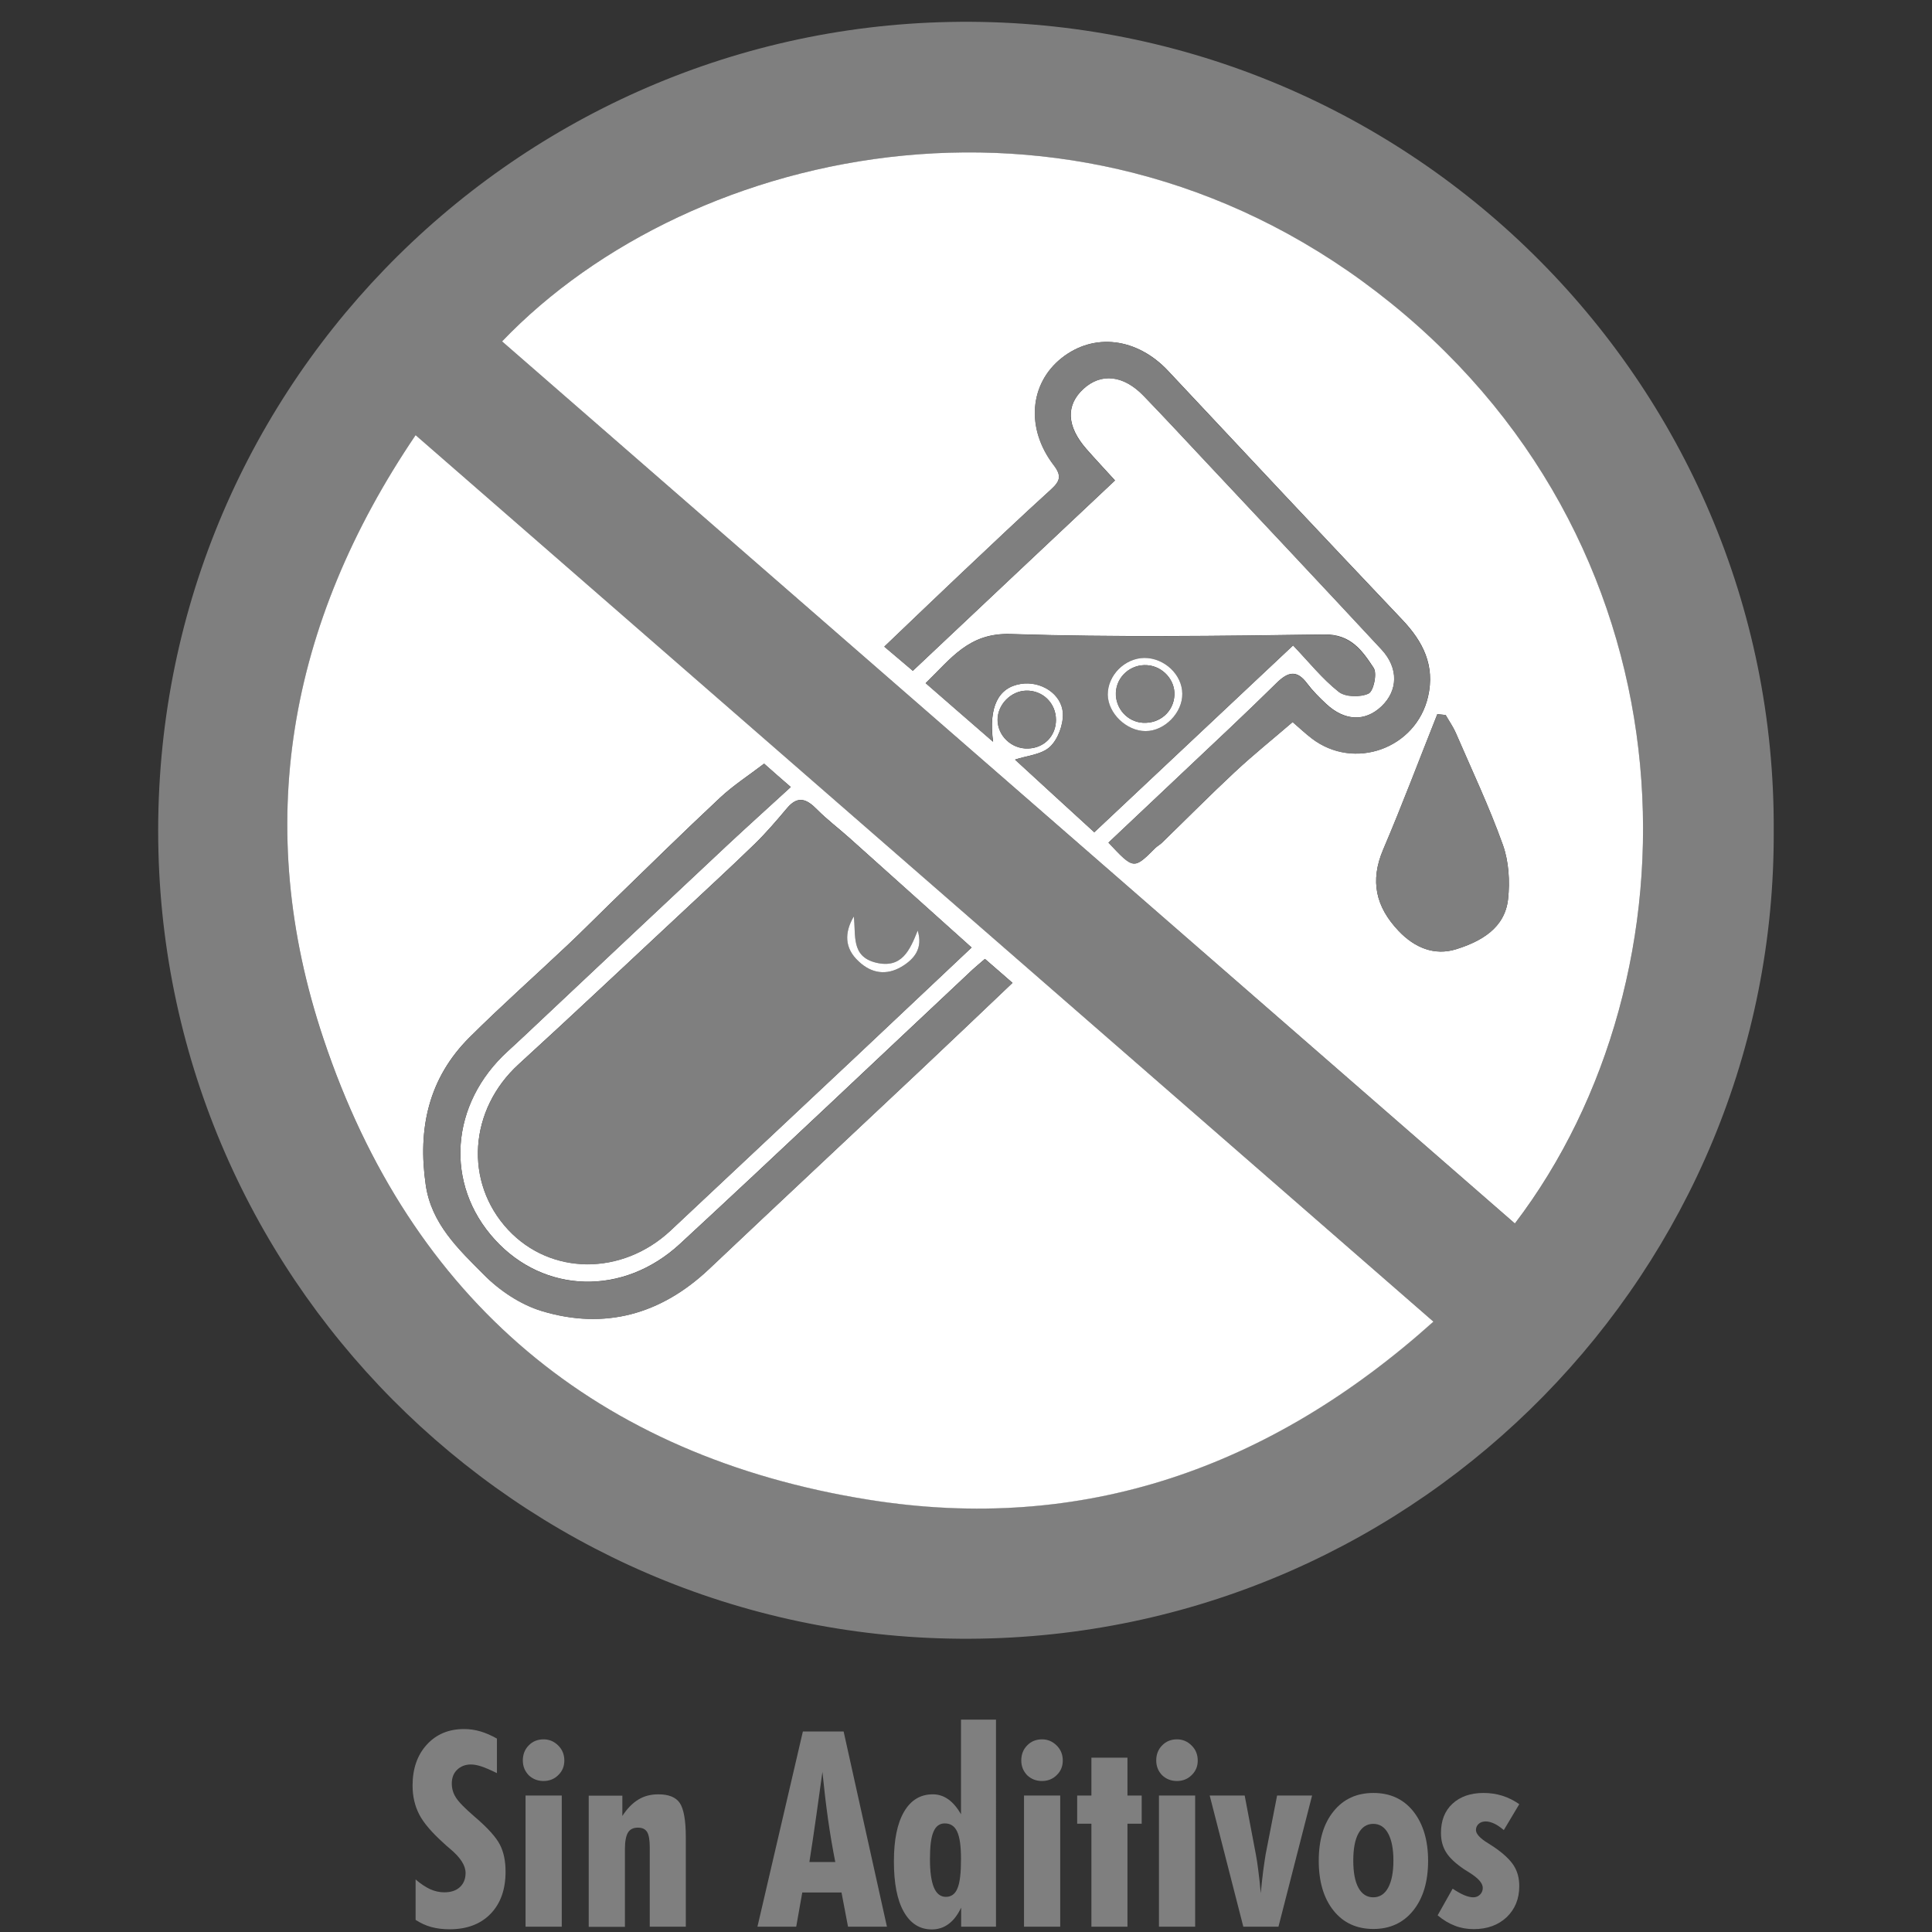
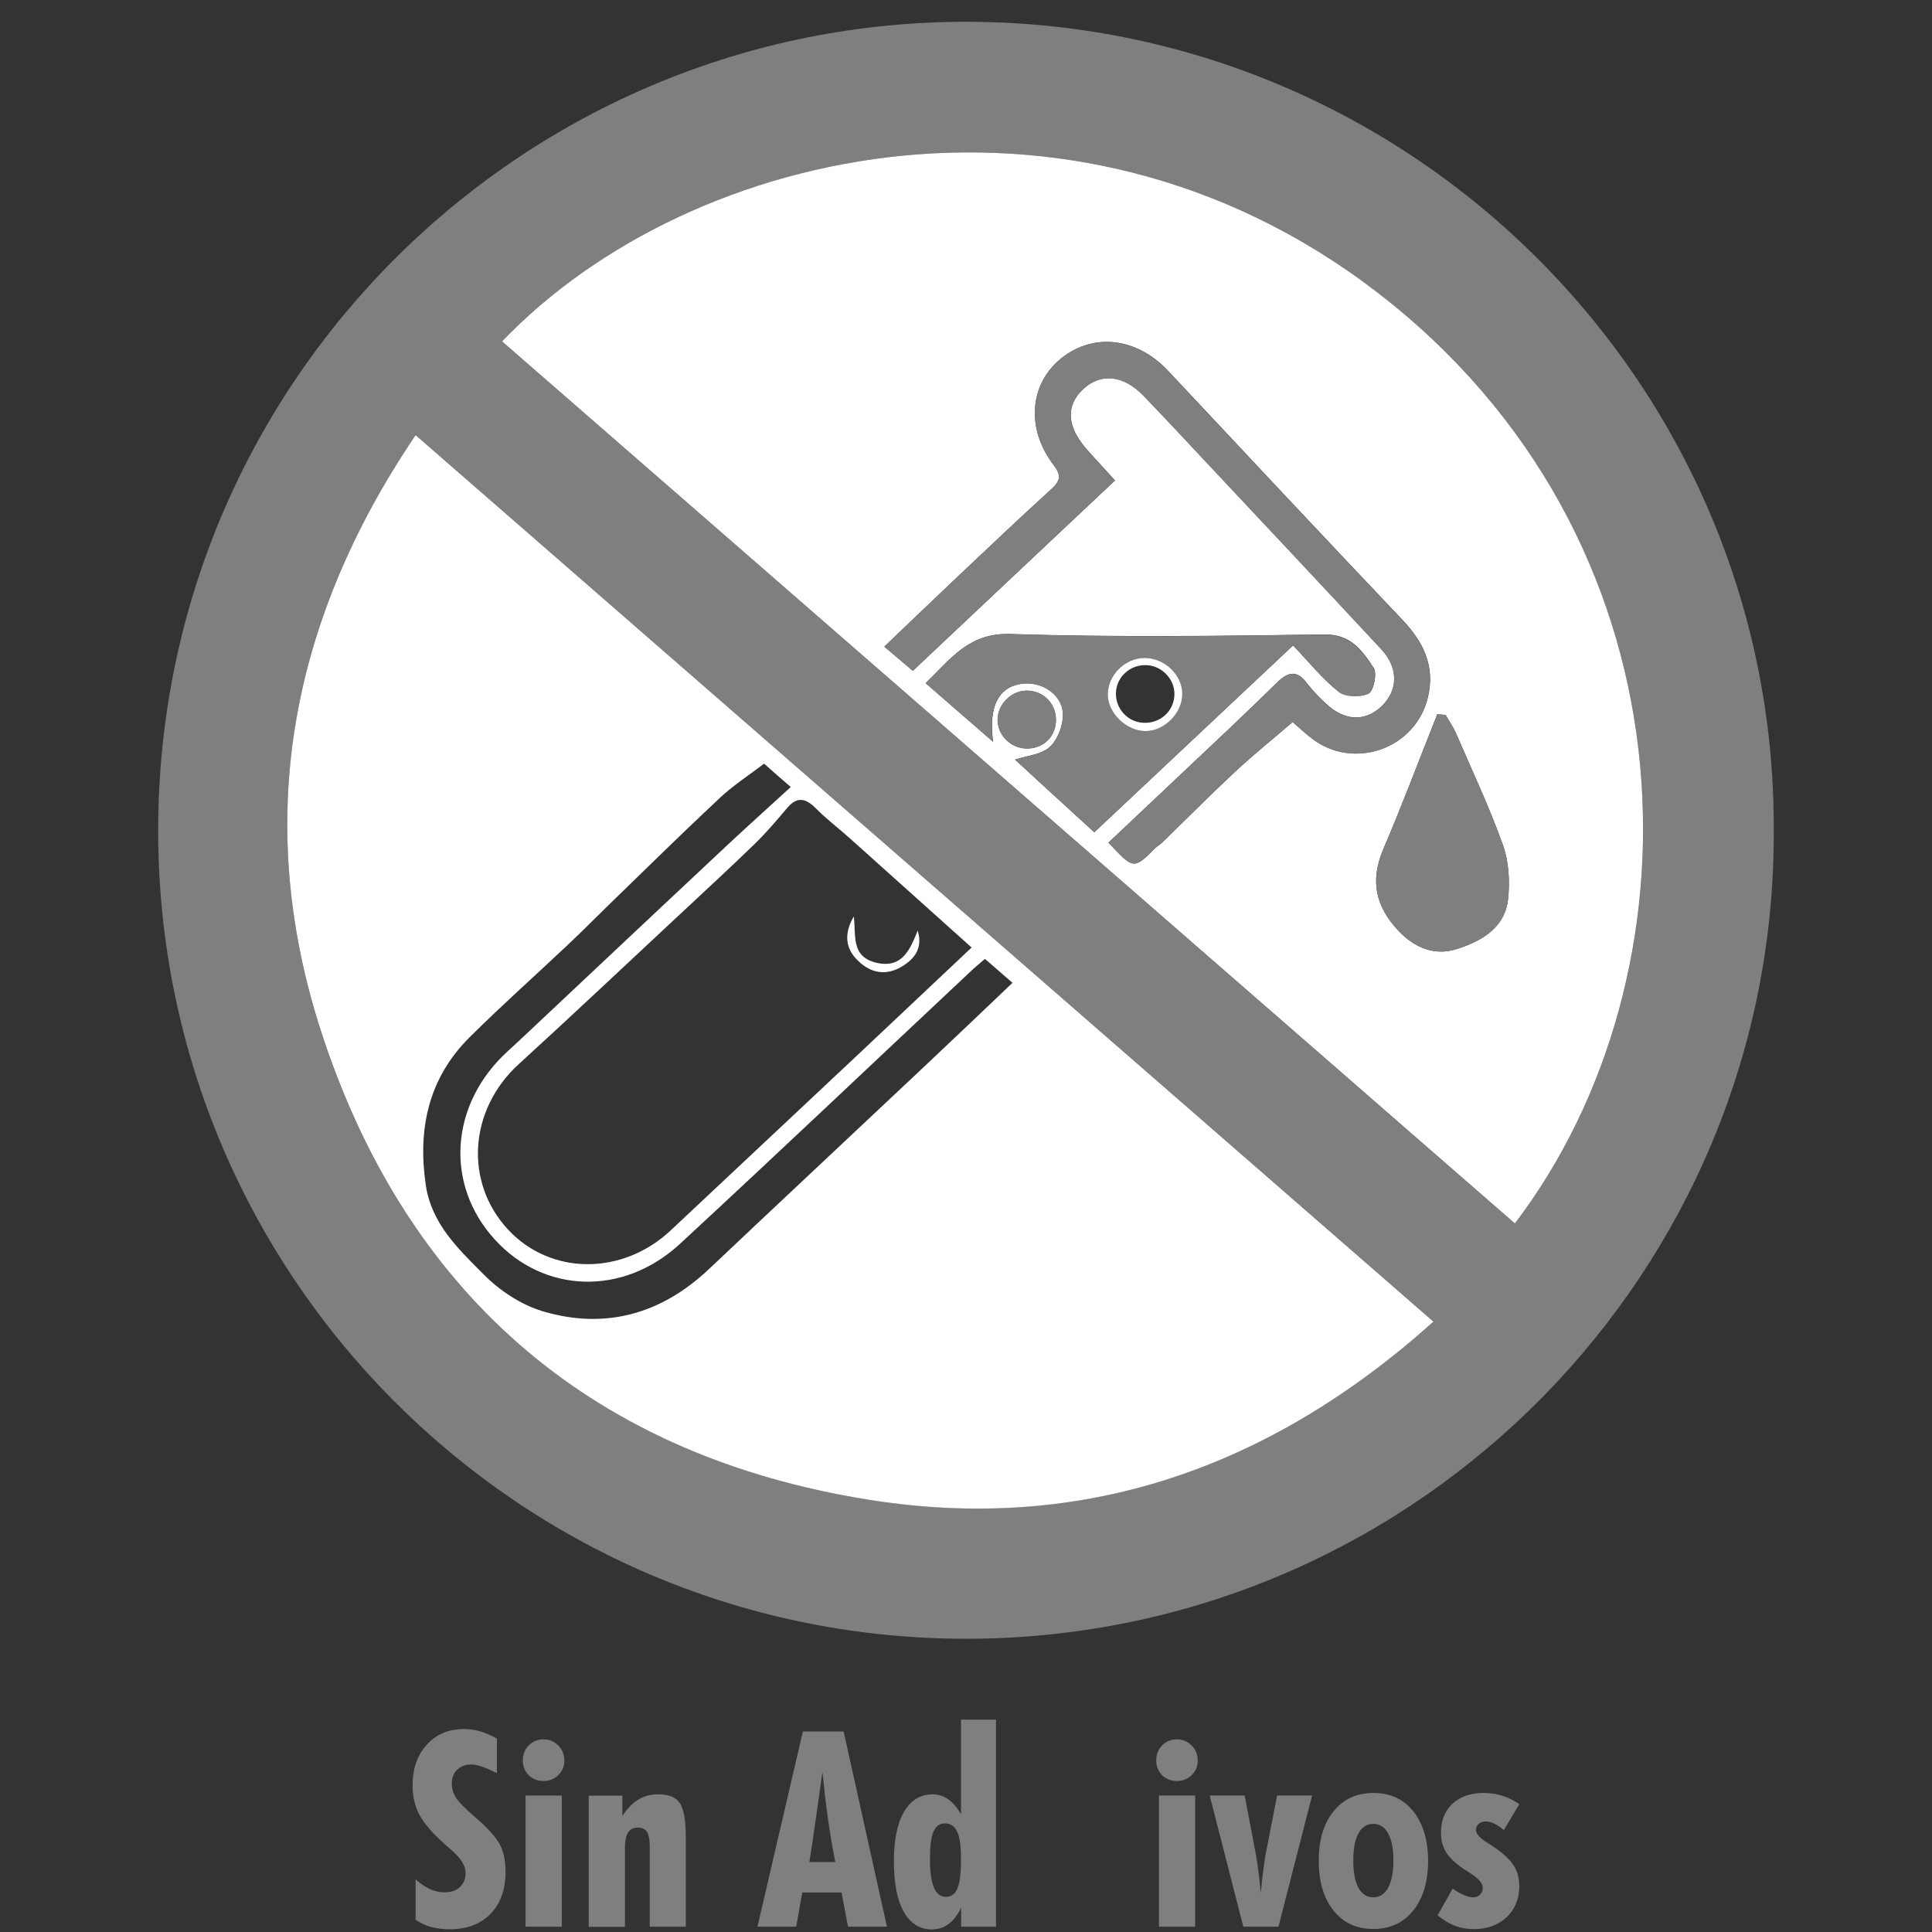
<svg xmlns="http://www.w3.org/2000/svg" version="1.1" id="Layer_1" x="0px" y="0px" viewBox="0 0 127.56 127.56" style="enable-background:new 0 0 127.56 127.56;" xml:space="preserve">
  <rect x="0" y="0" width="127.56" height="127.56" fill="#333333" stroke="none" />
  <style type="text/css">
	.st0{fill:#7F7F7F;}
	.st1{fill:#FFFFFF;}
	.st2{fill:none;}
</style>
  <g>
    <g id="N3ei77.tif">
      <g>
        <path class="st0" d="M117.11,54.85c0.14,28.93-23.21,52.82-52.36,53.34c-29.44,0.52-53.57-22.87-54.29-51.99     C9.72,26.18,33.59,2.03,62.7,1.45C92.72,0.85,117.27,25.12,117.11,54.85z M33.15,22.54c22.34,19.46,44.6,38.85,66.87,58.25     c12.43-16.31,12.34-44.18-8.18-60.76C71.72,3.76,45.68,9.45,33.15,22.54z M27.44,28.73c-8.45,12.48-10.77,25.84-6.09,39.85     c5.76,17.23,18.06,27.57,36,30.43c14.1,2.25,26.47-2.05,37.28-11.76C72.15,67.68,49.89,48.28,27.44,28.73z" />
        <path class="st1" d="M33.15,22.54C45.68,9.45,71.72,3.76,91.84,20.02c20.52,16.58,20.61,44.45,8.18,60.76     C77.75,61.38,55.49,41.99,33.15,22.54z M60.27,44.29c4.48-4.22,8.87-8.36,13.35-12.57c-0.71-0.78-1.31-1.42-1.89-2.08     c-1.31-1.5-1.37-2.89-0.19-3.97c1.17-1.07,2.64-0.91,3.97,0.46c1.3,1.35,2.58,2.73,3.87,4.1c3.95,4.22,7.91,8.42,11.84,12.65     c1.14,1.23,1.09,2.72-0.01,3.76c-1.08,1.02-2.43,0.97-3.65-0.17c-0.45-0.42-0.88-0.85-1.25-1.34c-0.69-0.93-1.27-0.78-2.03-0.03     c-2.06,2.03-4.18,4.01-6.29,6c-1.6,1.51-3.2,3.02-4.8,4.53c1.67,1.78,1.67,1.78,3.09,0.36c0.13-0.13,0.31-0.22,0.44-0.35     c1.6-1.55,3.17-3.14,4.8-4.66c1.22-1.14,2.53-2.19,3.83-3.31c0.47,0.41,0.84,0.76,1.25,1.07c2.8,2.16,6.9,0.69,7.69-2.75     c0.47-2.05-0.33-3.63-1.71-5.08c-5.17-5.45-10.31-10.93-15.45-16.42c-2.05-2.19-4.91-2.55-7.05-0.84     c-2.1,1.68-2.36,4.63-0.51,7.05c0.54,0.71,0.43,1.06-0.17,1.61c-1.98,1.8-3.92,3.64-5.87,5.48c-1.69,1.6-3.37,3.21-5.14,4.9     C59.09,43.29,59.64,43.76,60.27,44.29z M72.25,54.95c4.4-4.13,8.72-8.19,13.13-12.34c1.03,1.08,1.92,2.2,3.01,3.06     c0.45,0.35,1.43,0.37,1.97,0.12c0.33-0.15,0.58-1.32,0.34-1.69c-0.75-1.14-1.51-2.24-3.27-2.21c-6.9,0.1-13.82,0.19-20.71-0.03     c-2.76-0.09-3.93,1.63-5.6,3.24c1.53,1.34,2.93,2.55,4.45,3.87c-0.31-2.31,0.35-3.59,1.84-3.82c1.31-0.21,2.71,0.66,2.77,1.96     c0.03,0.74-0.33,1.71-0.86,2.2c-0.56,0.52-1.53,0.58-2.3,0.84C68.66,51.67,70.35,53.21,72.25,54.95z M95.45,47.21     c-0.18-0.02-0.36-0.04-0.55-0.06c-1.19,2.99-2.32,6-3.58,8.95c-0.88,2.07-0.48,3.78,1.02,5.36c1.06,1.12,2.38,1.66,3.81,1.21     c1.62-0.51,3.21-1.38,3.42-3.31c0.13-1.17,0.05-2.47-0.34-3.57c-0.9-2.52-2.05-4.95-3.11-7.4C95.94,47.98,95.67,47.6,95.45,47.21     z M69.72,47.53c0-1.11-0.88-1.96-1.98-1.93c-1,0.03-1.87,0.92-1.87,1.92c0,1.06,0.92,1.94,2.01,1.9     C68.94,49.39,69.72,48.59,69.72,47.53z" />
        <path class="st1" d="M27.44,28.73c22.45,19.56,44.72,38.95,67.2,58.53c-10.81,9.7-23.19,14.01-37.28,11.76     c-17.94-2.86-30.24-13.2-36-30.43C16.66,54.56,18.99,41.21,27.44,28.73z M64.15,62.56c-2.75-2.46-5.39-4.84-8.05-7.22     c-0.71-0.64-1.49-1.22-2.16-1.9c-0.67-0.68-1.25-0.94-1.97-0.09c-0.69,0.82-1.39,1.64-2.15,2.38c-1.66,1.61-3.37,3.18-5.06,4.76     c-3.5,3.26-6.98,6.55-10.51,9.77c-3.29,3-3.62,7.79-0.7,10.93c2.82,3.02,7.54,3.04,10.74,0.04c4.07-3.82,8.14-7.64,12.21-11.46     C59.02,67.4,61.54,65.02,64.15,62.56z M50.45,50.42c-1.01,0.77-2.03,1.43-2.9,2.24c-2.47,2.31-4.89,4.69-7.32,7.05     c-0.93,0.9-1.83,1.82-2.77,2.7c-2.15,2.03-4.37,4-6.46,6.08c-2.71,2.7-3.43,6.04-2.89,9.74c0.37,2.57,2.17,4.25,3.83,5.92     c1.04,1.05,2.44,1.98,3.84,2.41c4.15,1.25,7.86,0.22,11.03-2.77c4.64-4.39,9.31-8.75,13.96-13.13c2.01-1.89,4-3.79,6.08-5.77     c-0.68-0.59-1.23-1.07-1.82-1.58c-0.32,0.28-0.57,0.48-0.81,0.7c-6.44,6.04-12.84,12.12-19.32,18.11     c-3.75,3.47-8.98,3.29-12.23-0.28c-3.34-3.66-2.96-8.97,0.87-12.45c0.76-0.69,1.51-1.41,2.27-2.12     c4.07-3.83,8.14-7.66,12.22-11.48c1.35-1.26,2.72-2.49,4.18-3.83C51.52,51.37,51,50.91,50.45,50.42z" />
        <path class="st0" d="M60.27,44.29c-0.62-0.52-1.18-0.99-1.89-1.59c1.77-1.69,3.45-3.31,5.14-4.9c1.95-1.84,3.89-3.69,5.87-5.48     c0.6-0.55,0.72-0.9,0.17-1.61c-1.85-2.42-1.59-5.37,0.51-7.05c2.15-1.72,5-1.36,7.05,0.84c5.14,5.48,10.28,10.96,15.45,16.42     c1.38,1.45,2.18,3.03,1.71,5.08c-0.8,3.44-4.89,4.91-7.69,2.75c-0.4-0.31-0.78-0.67-1.25-1.07c-1.3,1.12-2.61,2.17-3.83,3.31     c-1.63,1.52-3.2,3.1-4.8,4.66c-0.13,0.13-0.31,0.22-0.44,0.35c-1.42,1.42-1.42,1.42-3.09-0.36c1.6-1.51,3.2-3.01,4.8-4.53     c2.1-1.99,4.23-3.96,6.29-6c0.76-0.75,1.34-0.9,2.03,0.03c0.36,0.49,0.8,0.92,1.25,1.34c1.22,1.14,2.57,1.19,3.65,0.17     c1.1-1.04,1.15-2.53,0.01-3.76c-3.93-4.23-7.89-8.44-11.84-12.65c-1.28-1.37-2.56-2.75-3.87-4.1c-1.32-1.37-2.8-1.53-3.97-0.46     c-1.18,1.08-1.12,2.48,0.19,3.97c0.58,0.66,1.19,1.3,1.89,2.08C69.14,35.93,64.74,40.07,60.27,44.29z" />
        <path class="st0" d="M72.25,54.95c-1.9-1.74-3.59-3.28-5.24-4.79c0.77-0.26,1.74-0.33,2.3-0.84c0.53-0.49,0.89-1.46,0.86-2.2     c-0.06-1.31-1.46-2.17-2.77-1.96c-1.49,0.23-2.15,1.51-1.84,3.82c-1.52-1.32-2.91-2.53-4.45-3.87c1.67-1.61,2.84-3.33,5.6-3.24     c6.9,0.22,13.81,0.13,20.71,0.03c1.75-0.02,2.52,1.08,3.27,2.21c0.24,0.37-0.01,1.53-0.34,1.69c-0.54,0.25-1.53,0.24-1.97-0.12     c-1.09-0.86-1.97-1.98-3.01-3.06C80.97,46.76,76.65,50.81,72.25,54.95z M75.56,43.44c-1.3,0-2.44,1.15-2.42,2.43     c0.02,1.22,1.24,2.4,2.5,2.4c1.25,0,2.44-1.21,2.42-2.47C78.05,44.54,76.88,43.44,75.56,43.44z" />
        <path class="st0" d="M95.45,47.21c0.23,0.39,0.49,0.77,0.67,1.18c1.06,2.46,2.21,4.89,3.11,7.4c0.39,1.1,0.46,2.4,0.34,3.57     c-0.21,1.94-1.8,2.8-3.42,3.31c-1.43,0.45-2.75-0.09-3.81-1.21c-1.5-1.58-1.9-3.29-1.02-5.36c1.26-2.96,2.39-5.97,3.58-8.95     C95.09,47.17,95.27,47.19,95.45,47.21z" />
        <path class="st0" d="M69.72,47.53c0,1.06-0.78,1.86-1.85,1.89c-1.09,0.03-2.01-0.84-2.01-1.9c0-0.99,0.87-1.88,1.87-1.92     C68.84,45.56,69.72,46.42,69.72,47.53z" />
-         <path class="st0" d="M64.15,62.56c-2.61,2.46-5.13,4.84-7.65,7.22c-4.07,3.82-8.14,7.64-12.21,11.46c-3.2,3-7.92,2.99-10.74-0.04     c-2.93-3.14-2.59-7.93,0.7-10.93c3.53-3.22,7.01-6.51,10.51-9.77c1.69-1.58,3.4-3.15,5.06-4.76c0.77-0.74,1.46-1.56,2.15-2.38     c0.72-0.86,1.3-0.59,1.97,0.09c0.67,0.68,1.44,1.26,2.16,1.9C58.75,57.71,61.4,60.09,64.15,62.56z M56.37,60.51     c-0.63,1.08-0.6,2.1,0.32,2.96c0.84,0.8,1.84,0.95,2.83,0.36c0.86-0.51,1.43-1.24,1.07-2.39c-0.51,1.28-1.04,2.53-2.75,2.12     C56.16,63.15,56.53,61.73,56.37,60.51z" />
-         <path class="st0" d="M50.45,50.42c0.55,0.48,1.06,0.94,1.76,1.55c-1.46,1.34-2.83,2.57-4.18,3.83     c-4.08,3.82-8.15,7.65-12.22,11.48c-0.75,0.71-1.5,1.42-2.27,2.12c-3.83,3.48-4.21,8.79-0.87,12.45     c3.25,3.57,8.48,3.75,12.23,0.28c6.48-5.99,12.89-12.07,19.32-18.11c0.24-0.22,0.49-0.42,0.81-0.7c0.59,0.51,1.14,0.99,1.82,1.58     c-2.08,1.97-4.07,3.88-6.08,5.77c-4.65,4.38-9.32,8.74-13.96,13.13c-3.17,2.99-6.88,4.02-11.03,2.77     c-1.41-0.42-2.8-1.35-3.84-2.41c-1.66-1.67-3.46-3.35-3.83-5.92c-0.54-3.7,0.18-7.04,2.89-9.74c2.09-2.09,4.31-4.05,6.46-6.08     c0.94-0.89,1.85-1.8,2.77-2.7c2.43-2.36,4.85-4.73,7.32-7.05C48.42,51.85,49.45,51.2,50.45,50.42z" />
        <path class="st1" d="M75.56,43.44c1.32,0,2.49,1.1,2.5,2.36c0.02,1.26-1.17,2.47-2.42,2.47c-1.26,0-2.48-1.17-2.5-2.4     C73.13,44.59,74.26,43.45,75.56,43.44z M77.54,45.9c0.05-1-0.77-1.91-1.79-1.98c-1.09-0.08-2.04,0.75-2.07,1.83     c-0.03,1.03,0.76,1.91,1.78,1.97C76.57,47.79,77.49,46.99,77.54,45.9z" />
        <path class="st1" d="M56.37,60.51c0.16,1.22-0.21,2.64,1.47,3.05c1.71,0.41,2.24-0.84,2.75-2.12c0.36,1.16-0.21,1.88-1.07,2.39     c-1,0.59-1.99,0.44-2.83-0.36C55.76,62.61,55.74,61.59,56.37,60.51z" />
-         <path class="st0" d="M77.54,45.9c-0.06,1.09-0.97,1.88-2.09,1.82c-1.01-0.06-1.81-0.94-1.78-1.97c0.04-1.08,0.98-1.91,2.07-1.83     C76.78,44,77.6,44.9,77.54,45.9z" />
      </g>
    </g>
    <g>
      <path class="st0" d="M27.44,126.76v-2.67c0.32,0.28,0.64,0.49,0.95,0.64c0.31,0.14,0.63,0.21,0.94,0.21    c0.44,0,0.78-0.11,1.03-0.34s0.38-0.54,0.38-0.94c0-0.49-0.34-1.02-1.02-1.59c-0.19-0.16-0.33-0.28-0.42-0.37    c-0.79-0.71-1.33-1.34-1.62-1.9c-0.29-0.56-0.44-1.2-0.44-1.91c0-1.11,0.31-2.01,0.94-2.7c0.63-0.69,1.45-1.03,2.46-1.03    c0.36,0,0.71,0.05,1.06,0.15s0.72,0.26,1.11,0.48v2.28c-0.45-0.22-0.8-0.37-1.05-0.45c-0.25-0.08-0.47-0.12-0.67-0.12    c-0.37,0-0.67,0.12-0.91,0.35s-0.35,0.54-0.35,0.91c0,0.33,0.09,0.64,0.27,0.92c0.18,0.29,0.59,0.71,1.24,1.27    c0.87,0.74,1.42,1.36,1.67,1.85c0.25,0.49,0.37,1.08,0.37,1.78c0,1.17-0.33,2.1-0.99,2.78c-0.66,0.68-1.56,1.02-2.71,1.02    c-0.44,0-0.84-0.05-1.21-0.15S27.75,126.96,27.44,126.76z" />
      <path class="st0" d="M34.52,116.23c0-0.39,0.13-0.73,0.39-0.99c0.26-0.27,0.59-0.4,0.98-0.4c0.38,0,0.7,0.14,0.97,0.41    c0.27,0.27,0.4,0.6,0.4,0.99c0,0.38-0.13,0.7-0.4,0.96c-0.26,0.26-0.59,0.39-0.97,0.39c-0.39,0-0.72-0.13-0.98-0.38    C34.65,116.94,34.52,116.62,34.52,116.23z M34.7,127.21v-8.66h2.39v8.66H34.7z" />
      <path class="st0" d="M42.9,127.21v-5.24c0-0.49-0.06-0.83-0.18-1.02c-0.12-0.19-0.32-0.28-0.6-0.28c-0.31,0-0.53,0.11-0.66,0.33    s-0.2,0.58-0.2,1.08v5.14h-2.39v-8.66h2.22v1.34c0.31-0.48,0.66-0.84,1.05-1.08s0.83-0.35,1.33-0.35c0.68,0,1.15,0.19,1.41,0.57    c0.26,0.38,0.4,1.14,0.4,2.26v5.91H42.9z" />
      <path class="st0" d="M50.01,127.21l3-12.89h2.69l2.86,12.89h-2.57l-0.43-2.26h-2.59l-0.4,2.26H50.01z M53.44,122.94h1.71    c-0.18-0.9-0.34-1.84-0.48-2.83s-0.26-2.03-0.37-3.12c-0.13,0.96-0.27,1.94-0.41,2.93C53.75,120.92,53.6,121.92,53.44,122.94z" />
      <path class="st0" d="M65.77,127.21h-2.31v-1.26c-0.23,0.48-0.5,0.84-0.83,1.08c-0.32,0.24-0.69,0.36-1.11,0.36    c-0.79,0-1.41-0.39-1.85-1.17c-0.44-0.78-0.65-1.89-0.65-3.32c0-1.42,0.22-2.51,0.67-3.28c0.45-0.77,1.08-1.15,1.9-1.15    c0.37,0,0.71,0.11,1.02,0.33c0.31,0.22,0.59,0.55,0.84,0.99v-6.25h2.31V127.21z M63.45,122.74c0-0.83-0.08-1.43-0.25-1.8    c-0.17-0.37-0.44-0.55-0.82-0.55c-0.35,0-0.6,0.19-0.75,0.56c-0.16,0.37-0.23,0.97-0.23,1.81c0,0.83,0.09,1.45,0.26,1.86    c0.17,0.41,0.44,0.62,0.79,0.62c0.36,0,0.62-0.19,0.77-0.57C63.38,124.29,63.45,123.65,63.45,122.74z" />
-       <path class="st0" d="M67.43,116.23c0-0.39,0.13-0.73,0.39-0.99c0.26-0.27,0.59-0.4,0.98-0.4c0.38,0,0.7,0.14,0.97,0.41    c0.27,0.27,0.4,0.6,0.4,0.99c0,0.38-0.13,0.7-0.4,0.96c-0.26,0.26-0.59,0.39-0.97,0.39c-0.39,0-0.72-0.13-0.98-0.38    C67.56,116.94,67.43,116.62,67.43,116.23z M67.61,127.21v-8.66H70v8.66H67.61z" />
-       <path class="st0" d="M72.06,127.21v-6.8h-0.94v-1.86h0.94v-2.5h2.38v2.5h0.94v1.86h-0.94v6.8H72.06z" />
      <path class="st0" d="M76.34,116.23c0-0.39,0.13-0.73,0.39-0.99c0.26-0.27,0.59-0.4,0.98-0.4c0.38,0,0.7,0.14,0.97,0.41    c0.27,0.27,0.4,0.6,0.4,0.99c0,0.38-0.13,0.7-0.4,0.96c-0.26,0.26-0.59,0.39-0.97,0.39c-0.39,0-0.72-0.13-0.98-0.38    C76.47,116.94,76.34,116.62,76.34,116.23z M76.52,127.21v-8.66h2.39v8.66H76.52z" />
      <path class="st0" d="M82.09,127.21l-2.22-8.66h2.31l0.74,3.9c0.05,0.28,0.11,0.63,0.16,1.06c0.06,0.43,0.11,0.93,0.16,1.49    c0.05-0.55,0.11-1.03,0.16-1.46c0.06-0.43,0.11-0.79,0.16-1.09l0.76-3.9h2.31l-2.22,8.66H82.09z" />
      <path class="st0" d="M94.29,122.86c0,1.38-0.33,2.47-0.98,3.28s-1.53,1.22-2.63,1.22c-1.1,0-1.98-0.4-2.63-1.21    s-0.98-1.91-0.98-3.29c0-1.37,0.32-2.46,0.98-3.27c0.65-0.81,1.53-1.21,2.63-1.21s1.98,0.4,2.63,1.21    C93.96,120.41,94.29,121.5,94.29,122.86z M90.67,125.27c0.42,0,0.75-0.21,0.98-0.63c0.23-0.42,0.35-1.02,0.35-1.8    c0-0.77-0.12-1.37-0.35-1.79c-0.23-0.42-0.56-0.63-0.98-0.63s-0.75,0.21-0.98,0.63c-0.23,0.42-0.34,1.02-0.34,1.79    c0,0.78,0.11,1.38,0.34,1.8C89.92,125.06,90.25,125.27,90.67,125.27z" />
      <path class="st0" d="M94.92,126.46l0.99-1.76c0.29,0.19,0.55,0.34,0.77,0.43s0.42,0.14,0.59,0.14c0.18,0,0.33-0.06,0.45-0.18    c0.12-0.12,0.18-0.27,0.18-0.44c0-0.31-0.29-0.64-0.88-1.01c-0.15-0.09-0.27-0.17-0.35-0.22c-0.56-0.38-0.96-0.75-1.19-1.12    s-0.34-0.79-0.34-1.28c0-0.81,0.25-1.46,0.76-1.93c0.51-0.47,1.19-0.71,2.05-0.71c0.43,0,0.84,0.06,1.23,0.18    c0.39,0.12,0.77,0.31,1.13,0.56l-1.02,1.71c-0.23-0.19-0.44-0.34-0.64-0.43c-0.2-0.09-0.38-0.14-0.55-0.14    c-0.19,0-0.35,0.05-0.47,0.16s-0.18,0.24-0.18,0.41c0,0.25,0.27,0.55,0.82,0.88c0.17,0.11,0.3,0.19,0.4,0.26    c0.61,0.42,1.04,0.83,1.28,1.21c0.24,0.38,0.36,0.83,0.36,1.35c0,0.84-0.28,1.52-0.83,2.05c-0.55,0.52-1.28,0.79-2.17,0.79    c-0.44,0-0.85-0.07-1.24-0.22C95.67,127,95.29,126.77,94.92,126.46z" />
    </g>
  </g>
</svg>